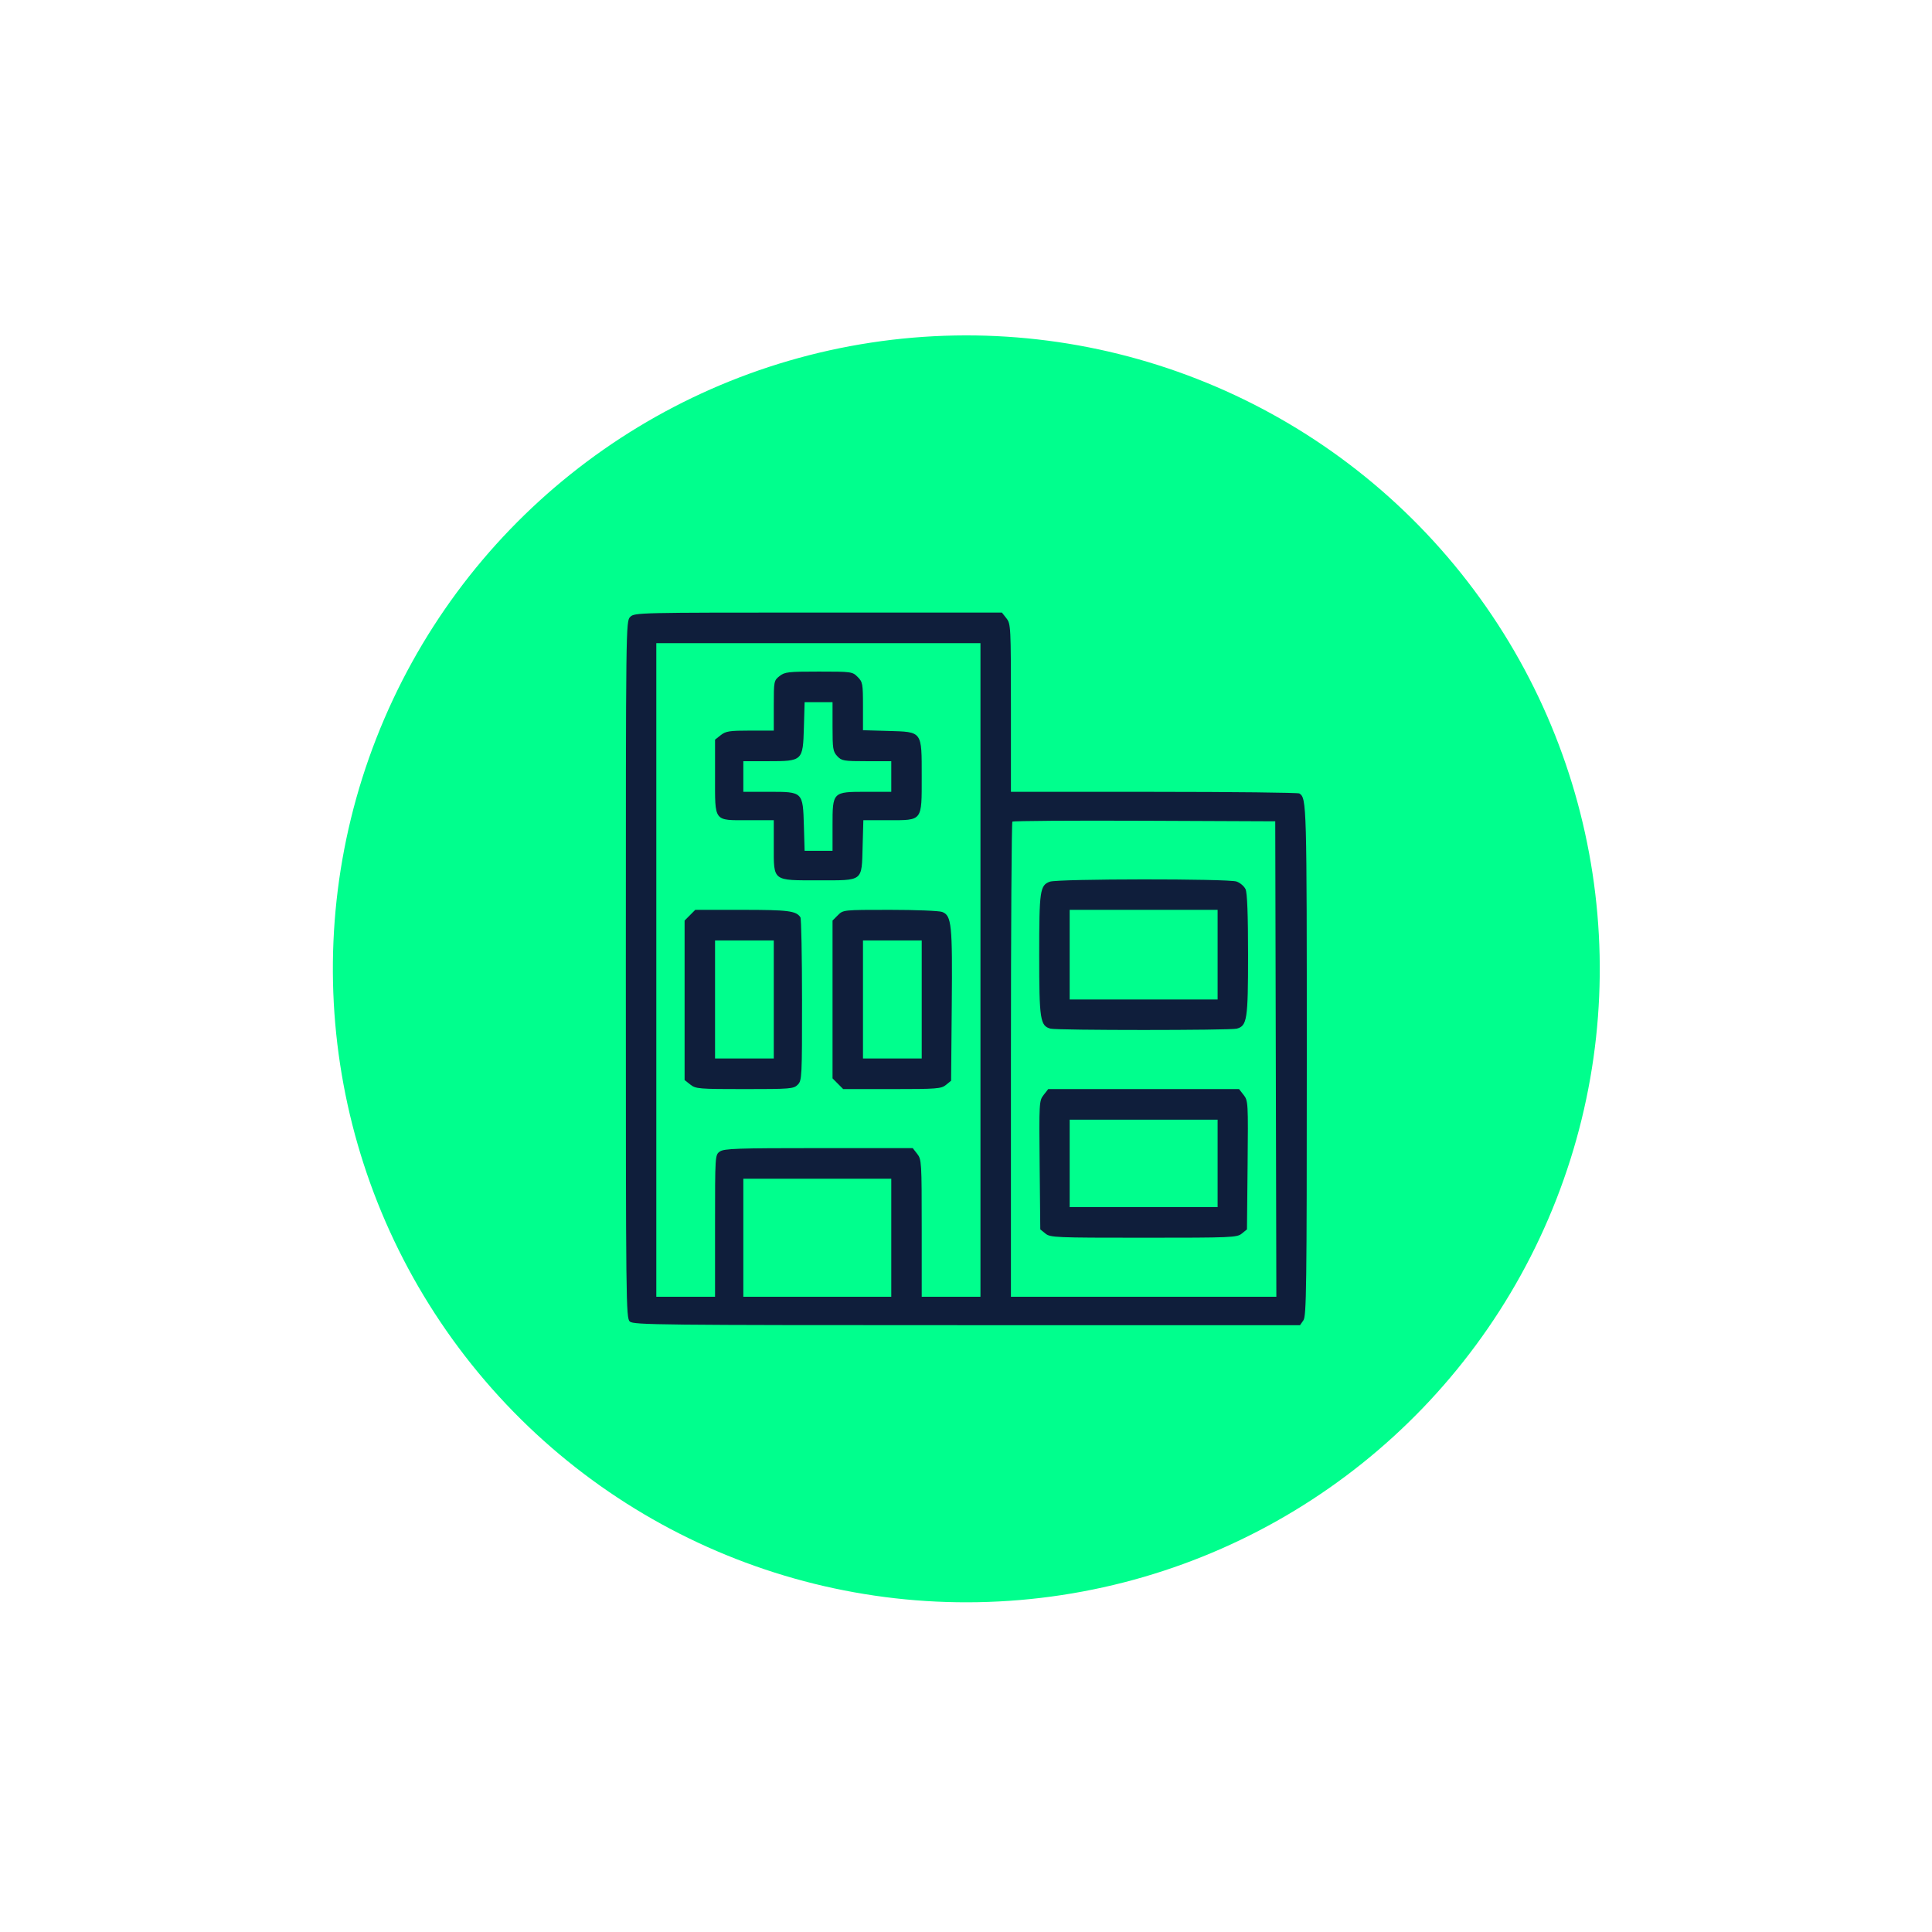
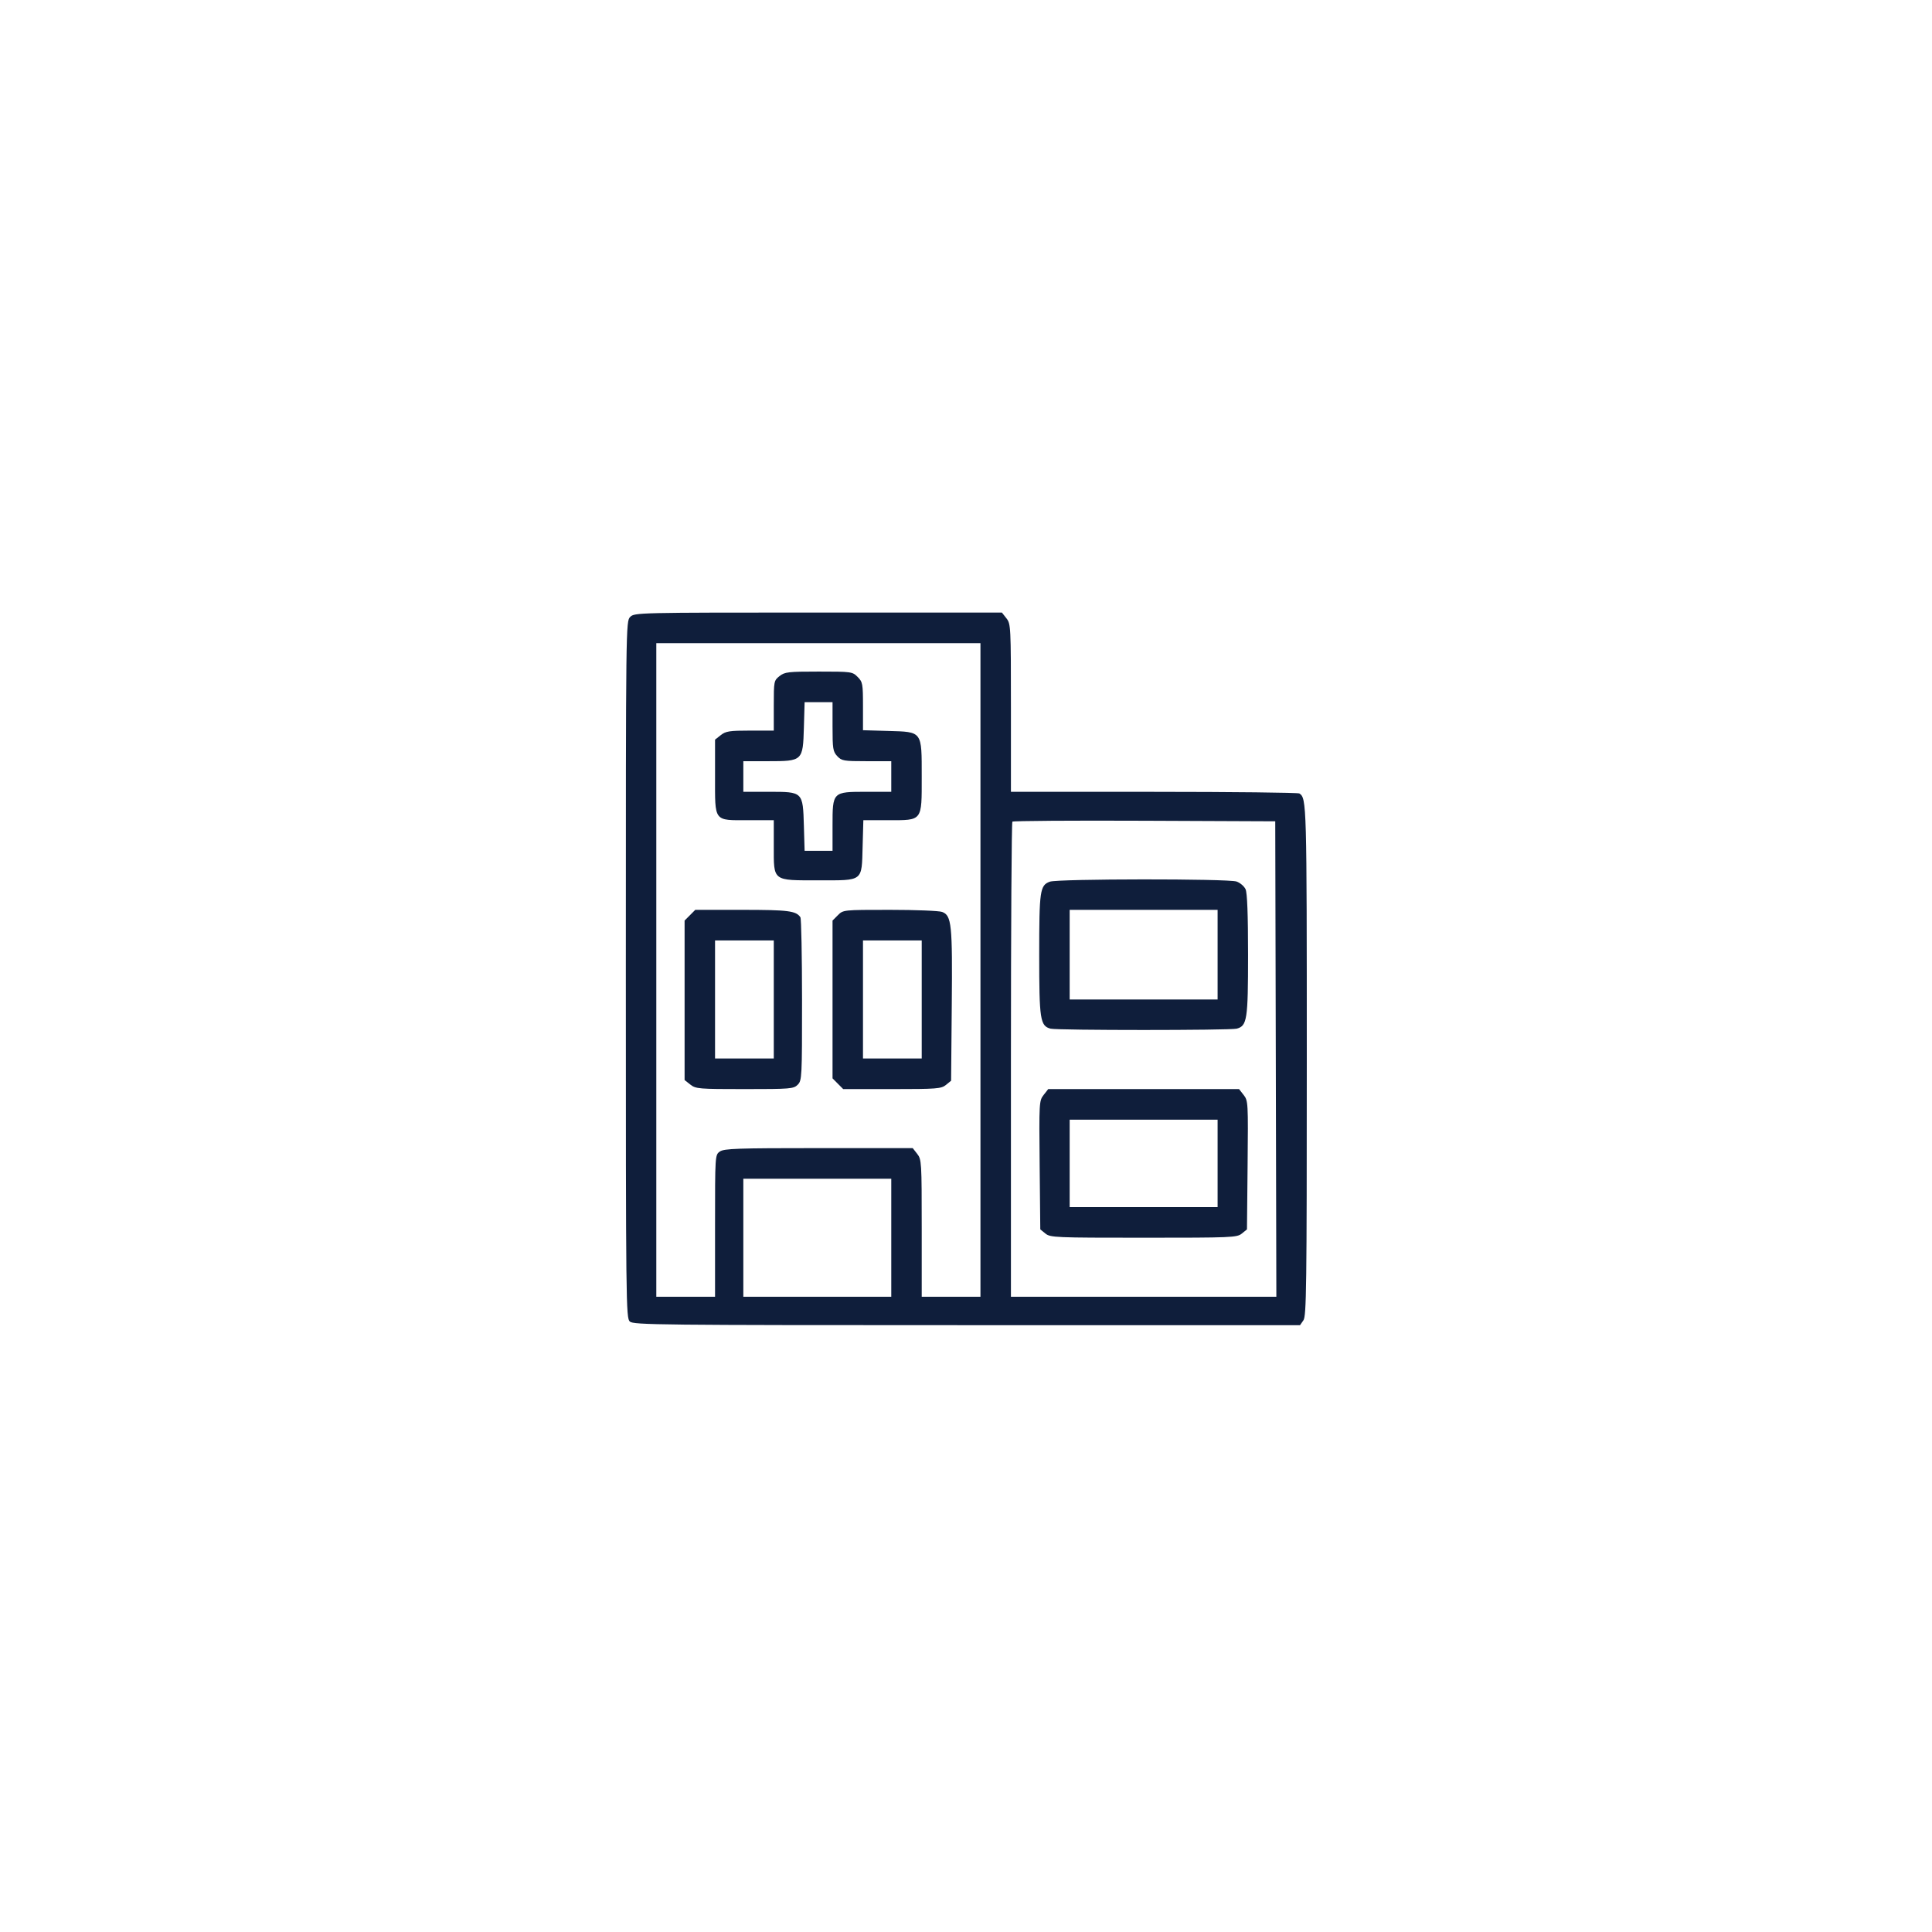
<svg xmlns="http://www.w3.org/2000/svg" width="122" height="122" viewBox="0 0 122 122" fill="none">
  <g filter="url(#filter0_d)">
-     <circle cx="61.02" cy="57.18" r="40" transform="rotate(-38.658 61.02 57.18)" fill="#00FF8D" />
    <path fill-rule="evenodd" clip-rule="evenodd" d="M39.795 34.957C39.523 35.23 39.52 35.417 39.52 57.228C39.52 78.362 39.53 79.233 39.772 79.452C40.003 79.663 41.677 79.681 61.058 79.681H82.093L82.306 79.374C82.497 79.1 82.52 77.313 82.52 62.938C82.52 46.682 82.513 46.414 82.053 46.105C81.97 46.05 77.838 46.003 72.869 46.002L63.837 46V40.704C63.837 35.555 63.829 35.398 63.552 35.044L63.267 34.681H51.669C40.253 34.681 40.066 34.685 39.795 34.957ZM61.913 57.25V77.886H60.059H58.204V73.557C58.204 69.386 58.194 69.214 57.919 68.863L57.635 68.5H51.699C46.549 68.5 45.723 68.528 45.458 68.715C45.153 68.929 45.153 68.936 45.153 73.408V77.886H43.298H41.444V57.25V36.613H51.678H61.913V57.25ZM49.224 38.694C48.871 38.973 48.862 39.017 48.862 40.557V42.135H47.37C46.068 42.135 45.831 42.171 45.515 42.421L45.153 42.707V45.022C45.153 47.936 45.045 47.794 47.259 47.794H48.862V49.429C48.862 51.671 48.756 51.59 51.688 51.59C54.545 51.59 54.41 51.694 54.472 49.446L54.518 47.794H56.086C58.272 47.794 58.204 47.883 58.204 45.049C58.204 42.143 58.261 42.221 56.087 42.157L54.495 42.111V40.598C54.495 39.176 54.475 39.065 54.157 38.746C53.829 38.416 53.768 38.408 51.703 38.408C49.77 38.408 49.555 38.432 49.224 38.694ZM52.572 41.884C52.572 43.279 52.6 43.459 52.87 43.748C53.148 44.045 53.276 44.067 54.725 44.067H56.281V45.033V46H54.701C52.571 46 52.572 45.999 52.572 48.139V49.727H51.69H50.809L50.763 48.153C50.7 45.993 50.706 46 48.566 46H46.939V45.033V44.067H48.504C50.686 44.067 50.702 44.052 50.763 41.94L50.809 40.34H51.69H52.572V41.884ZM80.563 62.875L80.598 77.886H72.217H63.837V62.932C63.837 54.708 63.878 47.936 63.929 47.885C63.98 47.834 67.736 47.808 72.275 47.828L80.528 47.863L80.563 62.875ZM66.295 51.675C65.67 51.906 65.623 52.229 65.623 56.297C65.623 60.388 65.683 60.781 66.338 60.957C66.749 61.068 77.685 61.068 78.095 60.957C78.751 60.781 78.811 60.388 78.811 56.297C78.811 53.753 78.759 52.387 78.655 52.156C78.569 51.966 78.312 51.746 78.085 51.666C77.555 51.48 66.8 51.489 66.295 51.675ZM43.567 53.793L43.23 54.131V59.166V64.201L43.592 64.487C43.933 64.757 44.126 64.773 47.026 64.773C49.916 64.773 50.115 64.756 50.373 64.497C50.638 64.231 50.648 64.038 50.646 59.148C50.645 56.358 50.599 54.007 50.543 53.923C50.273 53.517 49.776 53.454 46.873 53.454H43.904L43.567 53.793ZM52.909 53.793L52.572 54.131V59.113V64.095L52.909 64.434L53.246 64.773H56.328C59.157 64.773 59.437 64.751 59.734 64.509L60.059 64.245L60.101 59.505C60.148 54.354 60.092 53.814 59.493 53.586C59.303 53.513 57.82 53.454 56.197 53.454C53.247 53.454 53.246 53.454 52.909 53.793ZM76.888 56.283V59.113H72.217H67.546V56.283V53.454H72.217H76.888V56.283ZM48.862 59.113V62.84H47.008H45.153V59.113V55.386H47.008H48.862V59.113ZM58.204 59.113V62.84H56.349H54.495V59.113V55.386H56.349H58.204V59.113ZM65.902 65.144C65.619 65.505 65.612 65.62 65.651 69.573L65.691 73.632L66.016 73.895C66.323 74.146 66.636 74.159 72.217 74.159C77.797 74.159 78.11 74.146 78.418 73.895L78.742 73.632L78.782 69.573C78.822 65.62 78.815 65.505 78.532 65.144L78.242 64.773H72.217H66.192L65.902 65.144ZM76.888 69.466V72.227H72.217H67.546V69.466V66.705H72.217H76.888V69.466ZM56.281 74.159V77.886H51.61H46.939V74.159V70.432H51.61H56.281V74.159Z" fill="#0F1E3B" />
  </g>
  <defs>
    <filter id="filter0_d" x="0.798" y="0.958" width="120.445" height="120.445" filterUnits="userSpaceOnUse" color-interpolation-filters="sRGB">
      <feFlood flood-opacity="0" result="BackgroundImageFix" />
      <feColorMatrix in="SourceAlpha" type="matrix" values="0 0 0 0 0 0 0 0 0 0 0 0 0 0 0 0 0 0 127 0" />
      <feOffset dy="4" />
      <feGaussianBlur stdDeviation="2" />
      <feColorMatrix type="matrix" values="0 0 0 0 0 0 0 0 0 0 0 0 0 0 0 0 0 0 0.25 0" />
      <feBlend mode="normal" in2="BackgroundImageFix" result="effect1_dropShadow" />
      <feBlend mode="normal" in="SourceGraphic" in2="effect1_dropShadow" result="shape" />
    </filter>
  </defs>
</svg>